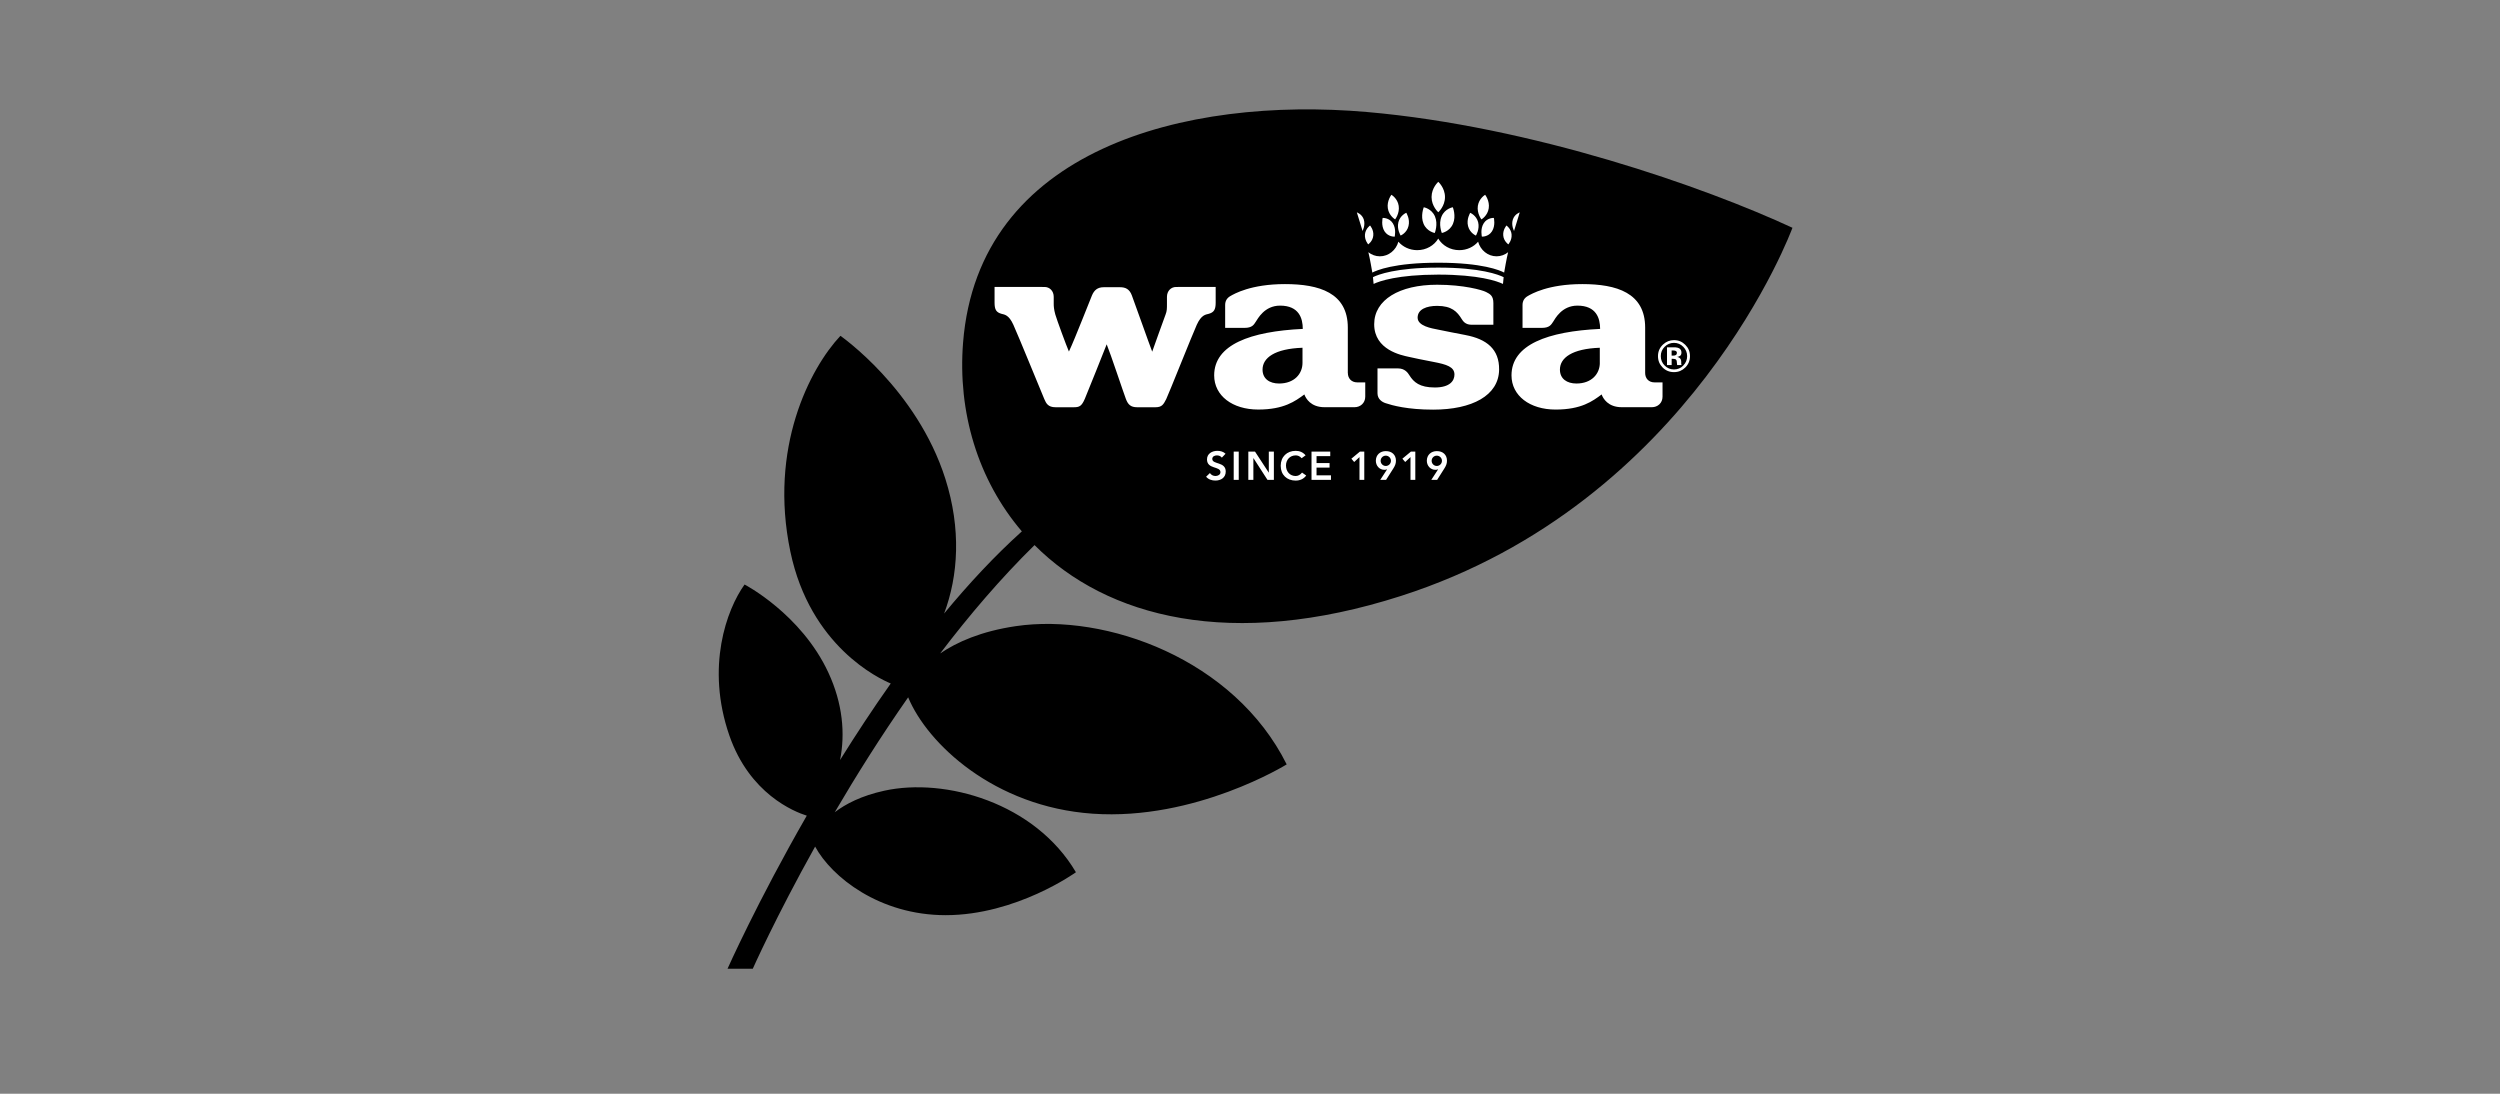
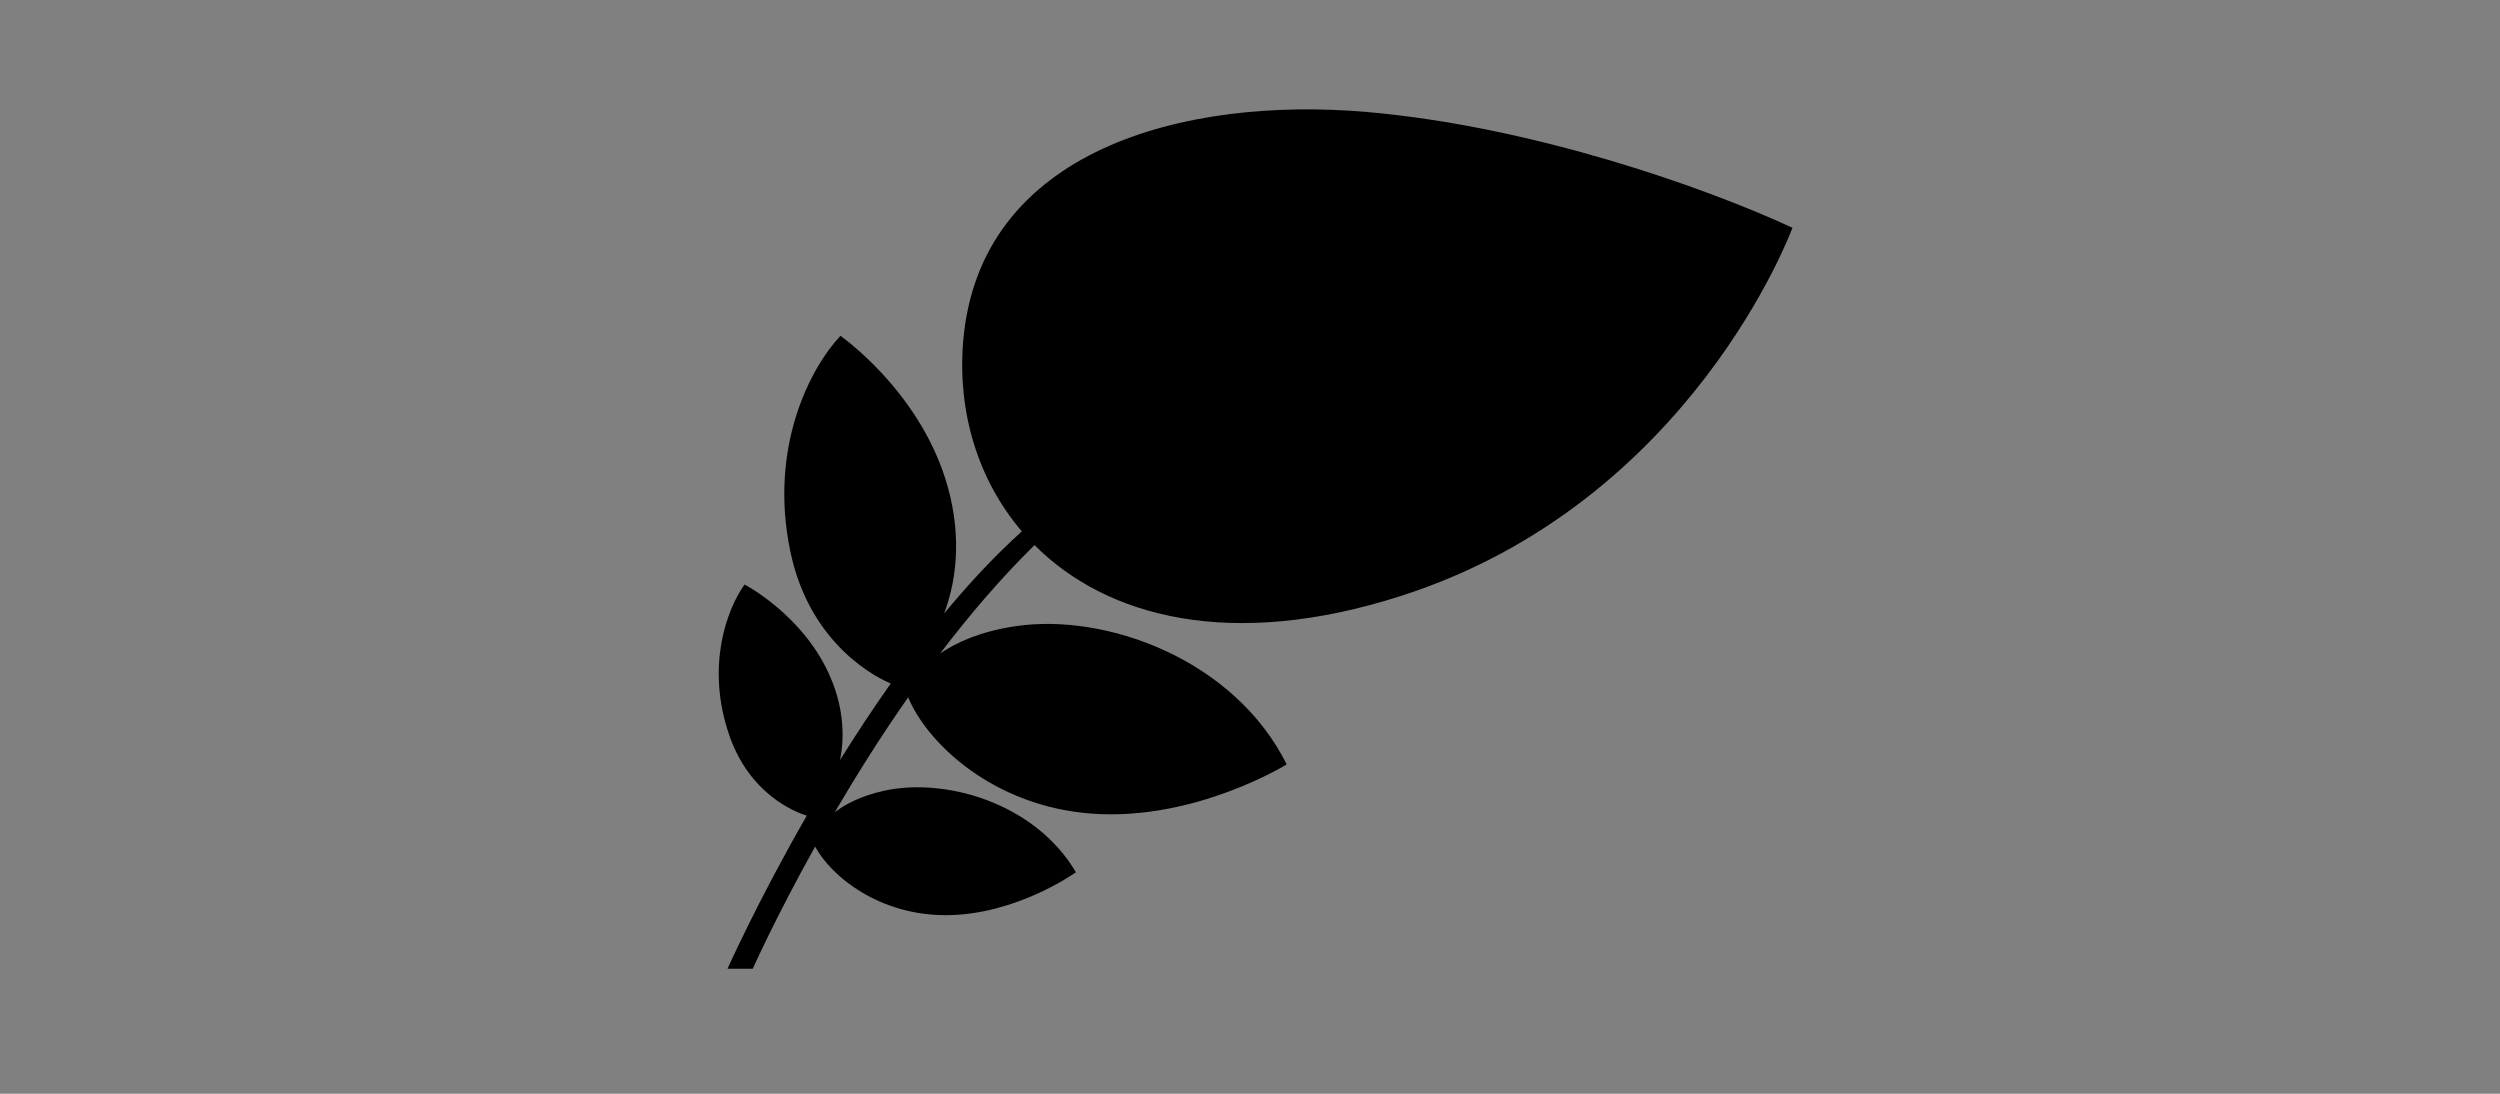
<svg xmlns="http://www.w3.org/2000/svg" width="160" height="70" viewBox="0 0 160 70" fill="none">
  <rect x="0" y="0" width="160" height="70" fill="#808080" stroke="none" />
  <path fill-rule="evenodd" clip-rule="evenodd" d="M87.469 7.167C75.829 6.157 62.619 9.557 61.637 21.922C61.283 26.376 62.584 30.712 65.399 34.008C63.665 35.568 61.999 37.359 60.423 39.266C61.335 36.844 61.523 33.853 60.502 30.641C58.669 24.878 53.786 21.493 53.786 21.493C51.825 23.589 49.195 28.666 50.583 35.302C51.852 41.361 56.255 43.431 57.008 43.743C55.851 45.38 54.765 47.033 53.763 48.642C54.1 46.973 53.939 45.028 53.013 43.041C51.266 39.284 47.653 37.409 47.653 37.409C46.505 39.004 45.158 42.683 46.679 47.071C47.973 50.803 50.816 51.945 51.634 52.203C48.465 57.715 46.562 62 46.562 62H48.178C48.178 62 49.629 58.73 52.168 54.181C53.218 56.122 56.283 58.571 60.52 58.571C65.05 58.571 68.859 55.824 68.859 55.824C66.242 51.381 60.498 49.748 56.592 50.606C55.132 50.926 54.12 51.452 53.424 51.983C54.774 49.678 56.352 47.158 58.122 44.628C59.344 47.581 63.608 51.634 69.926 52.076C76.521 52.537 82.348 48.921 82.348 48.921C78.99 42.187 70.79 39.224 65.014 40.073C62.792 40.4 61.241 41.092 60.17 41.821C62.026 39.38 64.052 37.005 66.21 34.886C70.828 39.515 78.8 41.628 89.667 38.139C108.291 32.162 114.717 14.578 114.717 14.578C109.144 11.991 98.076 8.088 87.472 7.167H87.469Z" fill="black" />
-   <path d="M89.641 15.075C89.641 15.075 90.035 14.914 90.144 14.466C90.257 14.022 90.003 13.617 90.003 13.617C90.003 13.617 89.61 13.775 89.497 14.221C89.385 14.67 89.641 15.074 89.641 15.074V15.075ZM89.287 14.04C89.287 14.04 89.589 13.654 89.517 13.174C89.445 12.693 89.05 12.466 89.05 12.466C89.05 12.466 88.749 12.85 88.821 13.331C88.893 13.812 89.287 14.04 89.287 14.04ZM87.287 14.06C87.174 13.7 86.838 13.592 86.838 13.592L87.204 14.779C87.204 14.779 87.397 14.423 87.285 14.06H87.287ZM89.26 15.144C89.26 15.144 89.378 14.654 89.139 14.287C88.905 13.921 88.489 13.947 88.489 13.947C88.489 13.947 88.375 14.436 88.608 14.803C88.844 15.171 89.26 15.146 89.26 15.146V15.144ZM94.96 14.287C94.721 14.655 94.84 15.144 94.84 15.144C94.84 15.144 95.255 15.171 95.489 14.802C95.724 14.434 95.607 13.946 95.607 13.946C95.607 13.946 95.194 13.92 94.96 14.286V14.287ZM94.46 15.076C94.46 15.076 94.712 14.672 94.602 14.224C94.486 13.777 94.093 13.62 94.093 13.62C94.093 13.62 93.84 14.025 93.955 14.469C94.067 14.915 94.46 15.078 94.46 15.078V15.076ZM95.279 13.332C95.353 12.852 95.049 12.467 95.049 12.467C95.049 12.467 94.655 12.694 94.582 13.175C94.511 13.655 94.811 14.042 94.811 14.042C94.811 14.042 95.207 13.813 95.279 13.332ZM91.825 14.911C91.825 14.911 92.05 14.355 91.838 13.852C91.62 13.345 91.121 13.265 91.121 13.265C91.121 13.265 90.894 13.821 91.109 14.325C91.324 14.824 91.825 14.912 91.825 14.912V14.911ZM97.263 13.593C97.263 13.593 96.93 13.7 96.819 14.061C96.705 14.425 96.899 14.78 96.899 14.78L97.263 13.593ZM92.261 13.852C92.046 14.355 92.277 14.911 92.277 14.911C92.277 14.911 92.776 14.824 92.99 14.324C93.207 13.82 92.98 13.264 92.98 13.264C92.98 13.264 92.476 13.344 92.261 13.85V13.852ZM92.05 13.584C92.05 13.584 92.479 13.205 92.479 12.611C92.479 12.017 92.05 11.637 92.05 11.637C92.05 11.637 91.62 12.015 91.62 12.611C91.62 13.208 92.05 13.584 92.05 13.584ZM87.89 15.076C87.929 14.708 87.684 14.432 87.684 14.432C87.684 14.432 87.395 14.628 87.358 14.998C87.322 15.367 87.565 15.64 87.565 15.64C87.565 15.64 87.857 15.443 87.89 15.076ZM93.79 21.442C93.284 21.349 92.481 21.186 92.05 21.098C91.616 21.013 90.728 20.866 90.728 20.329C90.728 19.791 91.304 19.576 91.975 19.576C92.909 19.576 93.259 19.941 93.557 20.432C93.763 20.782 94.06 20.785 94.255 20.785H95.576V19.398C95.576 18.922 95.359 18.817 95.108 18.688C94.855 18.557 93.673 18.223 91.975 18.223C89.56 18.223 87.948 19.187 87.948 20.751C87.948 22.403 89.707 22.737 90.157 22.837C90.604 22.939 90.947 23.007 91.737 23.161C92.584 23.322 93.085 23.479 93.085 23.97C93.085 24.366 92.797 24.799 91.829 24.799C90.86 24.799 90.477 24.462 90.2 24.016C90.102 23.851 89.898 23.579 89.483 23.579H88.16V25.169C88.16 25.547 88.454 25.731 88.678 25.803C89.107 25.946 90.069 26.217 91.724 26.217C94.212 26.217 95.922 25.315 95.943 23.659C95.96 22.352 95.156 21.701 93.79 21.443V21.442ZM107.86 22.07C107.66 21.869 107.421 21.768 107.135 21.768C106.868 21.768 106.636 21.861 106.434 22.048C106.221 22.246 106.111 22.493 106.111 22.794C106.111 23.094 106.215 23.322 106.409 23.52C106.604 23.717 106.848 23.816 107.134 23.816C107.42 23.816 107.652 23.719 107.852 23.527C108.056 23.327 108.159 23.082 108.159 22.794C108.159 22.505 108.059 22.269 107.859 22.07H107.86ZM107.732 23.395C107.569 23.562 107.368 23.645 107.135 23.645C106.902 23.645 106.705 23.561 106.539 23.395C106.373 23.228 106.291 23.031 106.291 22.792C106.291 22.554 106.371 22.366 106.533 22.198C106.701 22.028 106.902 21.943 107.134 21.943C107.366 21.943 107.566 22.028 107.732 22.198C107.896 22.366 107.977 22.564 107.977 22.792C107.977 23.02 107.896 23.226 107.729 23.394L107.732 23.395ZM87.869 17.739C87.883 17.877 87.896 18.012 87.908 18.147L87.912 18.171C88.286 17.992 89.445 17.579 92.05 17.575C94.657 17.578 95.813 17.992 96.188 18.171L96.193 18.147C96.203 18.012 96.217 17.877 96.233 17.739C95.91 17.578 94.769 17.127 92.05 17.127C89.331 17.127 88.189 17.578 87.869 17.739ZM105.29 23.873V20.967C105.29 18.74 103.464 18.182 101.268 18.182C99.071 18.182 98.005 18.816 97.785 18.942C97.566 19.066 97.442 19.25 97.442 19.521V20.984H98.678C99.165 20.984 99.273 20.784 99.4 20.594C99.525 20.404 99.949 19.56 100.954 19.56C102.167 19.56 102.408 20.372 102.408 21.05C99.052 21.209 96.736 22.057 96.736 24.024C96.736 25.329 97.91 26.212 99.558 26.212C101.206 26.212 101.93 25.673 102.505 25.244C102.593 25.499 102.914 26.061 103.789 26.061H105.722C106.084 26.061 106.402 25.8 106.402 25.387V24.473H105.892C105.501 24.473 105.29 24.203 105.29 23.872V23.873ZM102.389 23.223C102.389 23.921 101.869 24.545 100.89 24.545C100.293 24.545 99.835 24.252 99.835 23.654C99.835 22.9 100.613 22.319 102.387 22.256V23.221L102.389 23.223ZM86.26 23.873V20.967C86.26 18.74 84.434 18.182 82.239 18.182C80.044 18.182 78.973 18.816 78.754 18.942C78.533 19.066 78.41 19.25 78.41 19.521V20.984H79.648C80.137 20.984 80.244 20.784 80.368 20.594C80.498 20.404 80.92 19.56 81.924 19.56C83.137 19.56 83.378 20.372 83.378 21.05C80.022 21.209 77.707 22.057 77.707 24.024C77.707 25.329 78.879 26.211 80.526 26.211C82.173 26.211 82.897 25.673 83.479 25.244C83.57 25.499 83.888 26.061 84.765 26.061H86.695C87.055 26.061 87.376 25.8 87.376 25.387V24.473H86.867C86.48 24.473 86.263 24.203 86.263 23.872L86.26 23.873ZM83.36 23.223C83.36 23.921 82.838 24.545 81.86 24.545C81.263 24.545 80.803 24.252 80.803 23.654C80.803 22.9 81.582 22.319 83.36 22.256V23.221V23.223ZM107.599 23.299C107.599 23.287 107.599 23.277 107.599 23.264V23.162C107.599 23.047 107.564 22.964 107.497 22.909C107.462 22.879 107.409 22.859 107.338 22.842C107.414 22.834 107.48 22.808 107.534 22.766C107.586 22.724 107.612 22.653 107.612 22.56C107.612 22.436 107.561 22.345 107.462 22.289C107.401 22.259 107.329 22.236 107.236 22.231C107.224 22.231 107.146 22.231 107.005 22.23C106.865 22.23 106.759 22.23 106.688 22.23V23.363H106.986V22.964H107.047L107.117 22.967C107.16 22.969 107.193 22.975 107.216 22.985C107.257 23.001 107.285 23.03 107.299 23.07C107.311 23.093 107.313 23.139 107.32 23.207C107.323 23.276 107.327 23.329 107.337 23.364H107.619L107.61 23.333C107.607 23.322 107.606 23.31 107.603 23.3L107.599 23.299ZM107.264 22.716C107.224 22.744 107.168 22.758 107.098 22.758H106.984V22.428H107.056C107.13 22.428 107.189 22.437 107.229 22.453C107.291 22.478 107.321 22.52 107.321 22.583C107.321 22.645 107.302 22.688 107.265 22.716H107.264ZM96.742 14.998C96.702 14.628 96.414 14.432 96.414 14.432C96.414 14.432 96.171 14.708 96.208 15.076C96.242 15.443 96.534 15.64 96.534 15.64C96.534 15.64 96.777 15.367 96.74 14.998H96.742ZM94.6 15.468C94.318 15.799 93.883 16.01 93.395 16.01C92.812 16.01 92.311 15.71 92.047 15.27C91.787 15.71 91.283 16.01 90.702 16.01C90.213 16.01 89.777 15.797 89.496 15.468C89.348 16.007 88.874 16.404 88.312 16.404C88.034 16.404 87.782 16.306 87.575 16.142C87.664 16.488 87.819 17.372 87.829 17.445C88.092 17.305 89.209 16.814 92.047 16.814C94.886 16.814 96.002 17.304 96.266 17.445C96.275 17.371 96.431 16.487 96.519 16.142C96.315 16.305 96.058 16.404 95.78 16.404C95.221 16.404 94.747 16.008 94.599 15.468H94.6ZM77.803 19.369V18.363C77.803 18.363 75.588 18.366 75.269 18.366C74.949 18.366 74.685 18.616 74.685 18.998V19.45C74.685 19.745 74.685 19.907 74.597 20.128C74.509 20.347 73.741 22.507 73.741 22.507C73.551 22.021 72.651 19.469 72.435 18.897C72.283 18.494 72.022 18.382 71.685 18.382H70.638C70.244 18.382 70.026 18.57 69.884 18.911C69.735 19.25 68.82 21.631 68.411 22.499C68.254 22.145 67.635 20.464 67.54 20.128C67.446 19.79 67.438 19.581 67.438 19.45V18.998C67.438 18.615 67.172 18.366 66.853 18.366C66.535 18.366 63.652 18.363 63.652 18.363V19.369C63.652 19.816 63.758 19.99 64.097 20.084C64.287 20.136 64.563 20.141 64.855 20.785C65.149 21.427 66.712 25.257 66.834 25.538C66.954 25.817 67.075 26.064 67.556 26.064H68.723C69.085 26.064 69.227 25.992 69.43 25.522C69.621 25.082 70.69 22.383 70.828 22.036C71.068 22.613 71.913 25.16 72.054 25.525C72.19 25.892 72.364 26.064 72.78 26.064H73.95C74.365 26.064 74.463 25.883 74.638 25.543C74.774 25.273 76.303 21.429 76.594 20.786C76.888 20.142 77.165 20.136 77.356 20.085C77.693 19.992 77.803 19.816 77.803 19.37V19.369ZM77.585 29.377C77.585 29.212 77.734 29.145 77.882 29.145C78.006 29.145 78.129 29.192 78.198 29.289L78.435 29.04C78.295 28.906 78.105 28.853 77.916 28.853C77.58 28.853 77.248 29.027 77.248 29.401C77.248 30.048 78.109 29.82 78.109 30.218C78.109 30.383 77.941 30.464 77.791 30.464C77.642 30.464 77.513 30.395 77.435 30.275L77.191 30.51C77.34 30.687 77.559 30.756 77.785 30.756C78.14 30.756 78.447 30.566 78.447 30.178C78.447 29.533 77.587 29.742 77.587 29.376L77.585 29.377ZM78.957 30.71H79.279V28.901H78.957V30.71ZM81.204 30.246L81.202 30.249L81.199 30.246L80.32 28.901H79.893V30.71H80.216V29.322H80.222L81.118 30.71H81.528V28.901H81.204V30.246ZM82.926 30.465C82.552 30.465 82.303 30.18 82.303 29.791C82.303 29.432 82.552 29.145 82.926 29.145C83.05 29.145 83.175 29.183 83.306 29.325L83.558 29.14C83.378 28.933 83.167 28.854 82.922 28.854C82.365 28.854 81.965 29.232 81.965 29.812C81.965 30.393 82.365 30.758 82.922 30.758C83.188 30.758 83.433 30.659 83.597 30.434L83.331 30.245C83.21 30.398 83.07 30.464 82.924 30.464L82.926 30.465ZM84.259 29.928H85.092V29.637H84.259V29.194H85.136V28.902H83.937V30.712H85.182V30.421H84.258V29.929L84.259 29.928ZM86.488 29.356L86.668 29.569L87.007 29.253V30.71H87.314V28.901H87.036L86.488 29.356ZM88.698 28.87C88.326 28.87 88.054 29.113 88.054 29.488C88.054 29.803 88.278 30.068 88.599 30.068C88.659 30.068 88.732 30.056 88.766 30.037L88.772 30.042L88.336 30.712H88.709L89.172 29.983C89.272 29.826 89.341 29.676 89.341 29.487C89.341 29.104 89.075 28.871 88.696 28.871L88.698 28.87ZM88.69 29.822C88.509 29.822 88.361 29.673 88.361 29.491C88.361 29.309 88.509 29.162 88.69 29.162C88.871 29.162 89.021 29.31 89.021 29.491C89.021 29.672 88.873 29.822 88.69 29.822ZM89.752 29.356L89.933 29.569L90.272 29.253V30.71H90.58V28.901H90.301L89.752 29.356ZM91.962 28.87C91.593 28.87 91.317 29.113 91.317 29.488C91.317 29.803 91.544 30.068 91.864 30.068C91.924 30.068 91.995 30.056 92.032 30.037L92.037 30.042L91.603 30.712H91.977L92.438 29.983C92.539 29.826 92.607 29.676 92.607 29.487C92.607 29.104 92.341 28.871 91.964 28.871L91.962 28.87ZM91.954 29.822C91.773 29.822 91.625 29.673 91.625 29.491C91.625 29.309 91.773 29.162 91.954 29.162C92.135 29.162 92.285 29.31 92.285 29.491C92.285 29.672 92.137 29.822 91.954 29.822Z" fill="white" />
</svg>